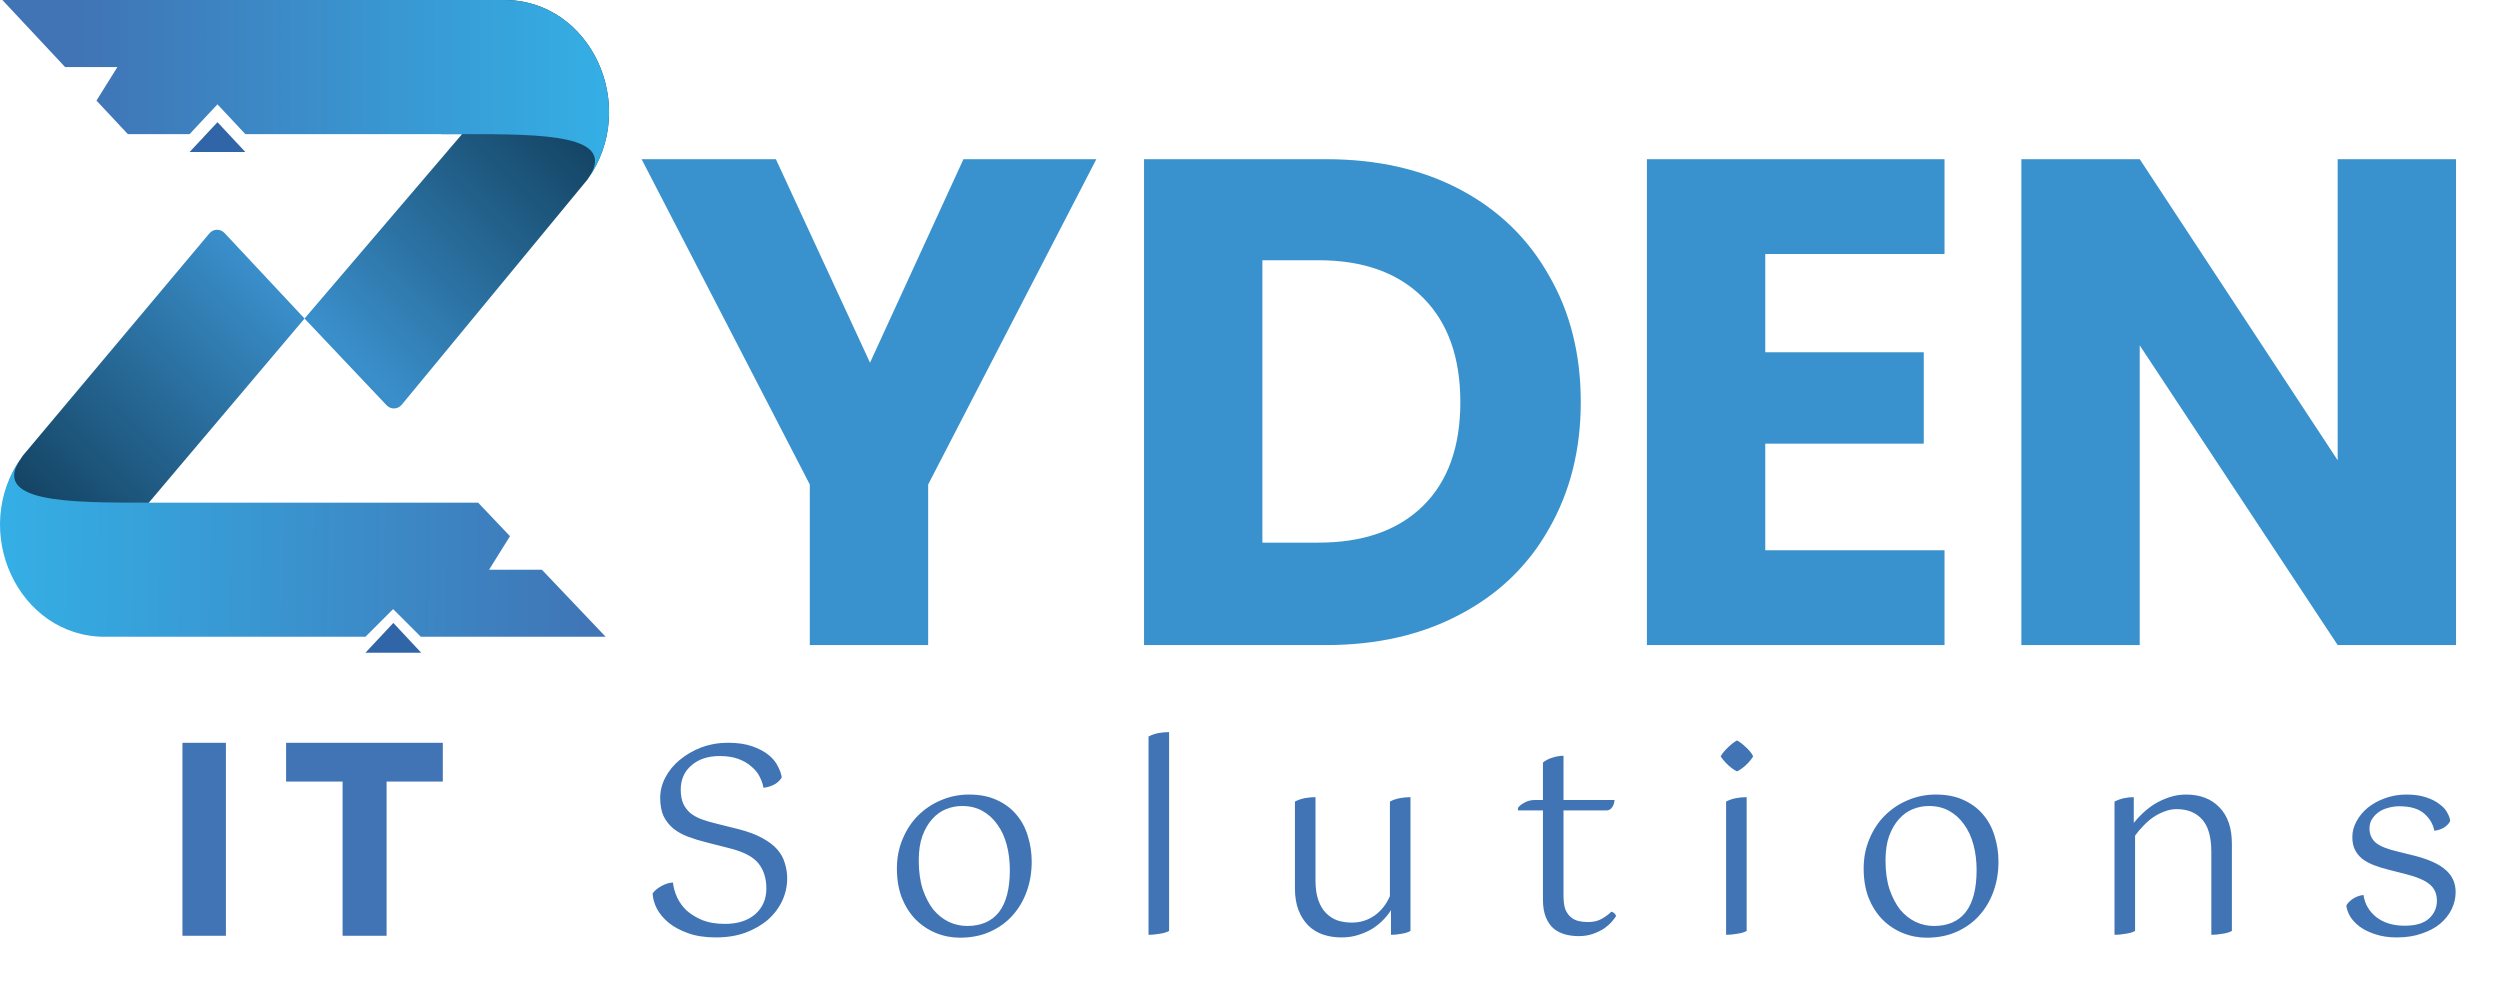
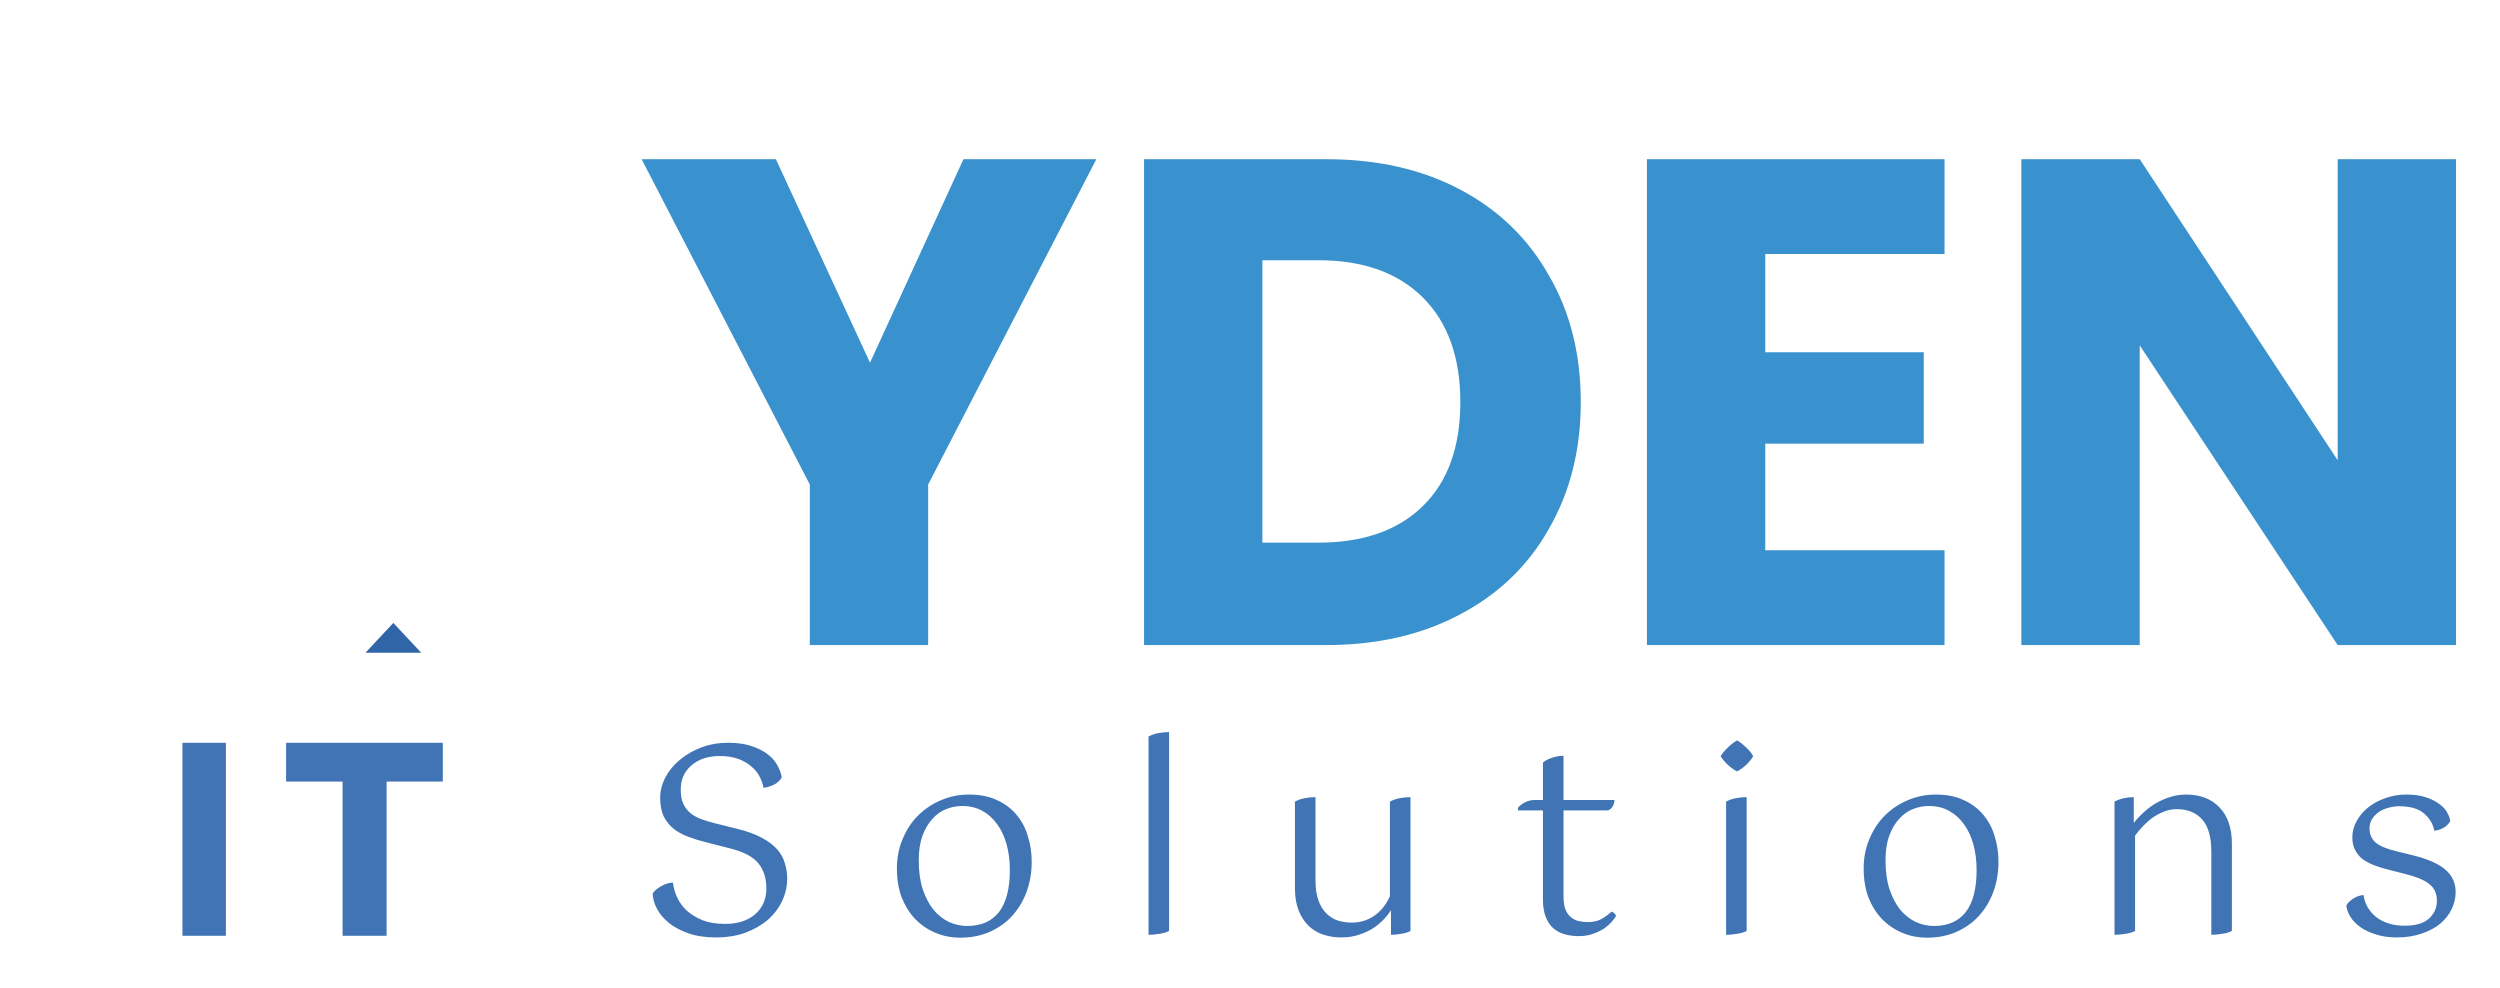
<svg xmlns="http://www.w3.org/2000/svg" width="903" height="357" viewBox="0 0 903 357" fill="none">
-   <path fill-rule="evenodd" clip-rule="evenodd" d="M75.617 84.317C77.063 82.594 79.566 82.522 81.098 84.159L110.001 115.057L53.489 181.872H74.88L120.953 229.509H38.213C6.937 229.509 -10.784 191.194 8.205 164.627L75.617 84.317Z" fill="url(#paint0_linear_151_13)" />
-   <path fill-rule="evenodd" clip-rule="evenodd" d="M166.891 48.445H159.473L114.156 0H182.168C213.443 0 231.164 38.316 212.175 64.882L145.123 146.168C143.688 147.908 141.179 148 139.636 146.369L110.001 115.057L166.891 48.445Z" fill="url(#paint1_linear_151_13)" />
-   <path d="M0.859 0H182.165C213.44 0 231.161 38.316 212.172 64.882C223.92 48.445 196.101 48.445 166.888 48.445H88.619L78.548 37.68L68.478 48.445H46.177L34.847 36.334L42.4 24.223H23.518L0.859 0Z" fill="url(#paint2_linear_151_13)" />
-   <path fill-rule="evenodd" clip-rule="evenodd" d="M7.827 165.118C-11.162 191.685 6.558 230 37.834 230H128.298H132L142 220L152 230H218.761L195.725 205.778H176.654L184.207 193.666L172.689 181.555H152.065H142H131.924H53.11C24.652 181.555 -3.922 181.555 7.827 165.118Z" fill="url(#paint3_linear_151_13)" />
-   <path d="M78.551 44.139L85.265 51.316L88.621 54.904H68.481L71.837 51.316L78.551 44.139Z" fill="#3065A7" />
  <path d="M142.07 225L135.356 232.177L132 235.766H152.141L148.784 232.177L142.07 225Z" fill="#3065A7" />
  <path d="M396 57.5L335.25 175V233H292.5V175L231.75 57.5H280.25L314.25 131L348 57.5H396ZM478.975 57.5C497.475 57.5 513.641 61.167 527.475 68.5C541.308 75.833 551.975 86.167 559.475 99.5C567.141 112.667 570.975 127.917 570.975 145.25C570.975 162.417 567.141 177.667 559.475 191C551.975 204.333 541.225 214.667 527.225 222C513.391 229.333 497.308 233 478.975 233H413.225V57.5H478.975ZM476.225 196C492.391 196 504.975 191.583 513.975 182.75C522.975 173.917 527.475 161.417 527.475 145.25C527.475 129.083 522.975 116.5 513.975 107.5C504.975 98.5 492.391 94 476.225 94H455.975V196H476.225ZM637.615 91.75V127.25H694.865V160.25H637.615V198.75H702.365V233H594.865V57.5H702.365V91.75H637.615ZM887.119 233H844.369L772.869 124.75V233H730.119V57.5H772.869L844.369 166.25V57.5H887.119V233Z" fill="#3992CD" />
  <path d="M65.9 338V268.3H81.6V338H65.9ZM123.739 338V282.3H103.339V268.3H159.939V282.3H139.639V338H123.739Z" fill="#4074B5" />
  <path d="M235.734 322.712C236.361 321.772 237.395 320.895 238.836 320.08C240.277 319.265 241.687 318.827 243.066 318.764C243.254 320.519 243.755 322.305 244.57 324.122C245.385 325.877 246.544 327.475 248.048 328.916C249.615 330.295 251.526 331.454 253.782 332.394C256.038 333.271 258.733 333.71 261.866 333.71C266.441 333.71 270.075 332.551 272.77 330.232C275.465 327.851 276.812 324.749 276.812 320.926C276.812 317.291 275.872 314.283 273.992 311.902C272.112 309.521 268.697 307.703 263.746 306.45L254.91 304.194C252.654 303.63 250.523 302.972 248.518 302.22C246.513 301.468 244.758 300.497 243.254 299.306C241.75 298.053 240.559 296.549 239.682 294.794C238.867 292.977 238.46 290.783 238.46 288.214C238.46 285.645 239.087 283.169 240.34 280.788C241.593 278.407 243.317 276.307 245.51 274.49C247.766 272.61 250.367 271.106 253.312 269.978C256.32 268.85 259.547 268.286 262.994 268.286C266.441 268.286 269.386 268.725 271.83 269.602C274.274 270.479 276.248 271.545 277.752 272.798C279.256 274.051 280.353 275.43 281.042 276.934C281.794 278.375 282.233 279.66 282.358 280.788C281.919 281.665 281.105 282.48 279.914 283.232C278.723 283.921 277.345 284.36 275.778 284.548C275.527 283.169 275.057 281.822 274.368 280.506C273.679 279.127 272.676 277.905 271.36 276.84C270.107 275.712 268.54 274.803 266.66 274.114C264.78 273.425 262.555 273.08 259.986 273.08C255.725 273.08 252.309 274.208 249.74 276.464C247.171 278.657 245.886 281.571 245.886 285.206C245.886 287.274 246.199 288.997 246.826 290.376C247.453 291.692 248.33 292.82 249.458 293.76C250.586 294.637 251.902 295.358 253.406 295.922C254.973 296.486 256.665 296.987 258.482 297.426L266.754 299.494C270.201 300.371 273.052 301.437 275.308 302.69C277.627 303.943 279.444 305.322 280.76 306.826C282.076 308.33 282.985 309.991 283.486 311.808C284.05 313.563 284.332 315.38 284.332 317.26C284.332 320.08 283.737 322.775 282.546 325.344C281.355 327.913 279.632 330.201 277.376 332.206C275.12 334.149 272.394 335.715 269.198 336.906C266.065 338.034 262.524 338.598 258.576 338.598C254.753 338.598 251.432 338.097 248.612 337.094C245.792 336.091 243.442 334.838 241.562 333.334C239.682 331.767 238.241 330.044 237.238 328.164C236.298 326.284 235.797 324.467 235.734 322.712ZM331.854 310.774C331.854 314.722 332.324 318.169 333.264 321.114C334.267 324.059 335.551 326.535 337.118 328.54C338.747 330.483 340.596 331.955 342.664 332.958C344.795 333.961 347.019 334.462 349.338 334.462C354.351 334.462 358.174 332.801 360.806 329.48C363.438 326.096 364.754 321.02 364.754 314.252C364.754 310.993 364.378 307.954 363.626 305.134C362.874 302.314 361.746 299.87 360.242 297.802C358.801 295.734 357.015 294.105 354.884 292.914C352.753 291.723 350.309 291.128 347.552 291.128C345.547 291.128 343.604 291.504 341.724 292.256C339.844 293.008 338.183 294.199 336.742 295.828C335.301 297.395 334.11 299.431 333.17 301.938C332.293 304.382 331.854 307.327 331.854 310.774ZM323.958 313.688C323.958 309.865 324.647 306.325 326.026 303.066C327.405 299.745 329.253 296.925 331.572 294.606C333.953 292.225 336.711 290.376 339.844 289.06C343.04 287.681 346.424 286.992 349.996 286.992C353.881 286.992 357.234 287.65 360.054 288.966C362.937 290.282 365.287 292.037 367.104 294.23C368.984 296.423 370.363 298.993 371.24 301.938C372.18 304.883 372.65 307.985 372.65 311.244C372.65 315.067 372.055 318.639 370.864 321.96C369.673 325.281 367.95 328.195 365.694 330.702C363.501 333.146 360.806 335.089 357.61 336.53C354.414 337.971 350.779 338.692 346.706 338.692C343.698 338.692 340.815 338.128 338.058 337C335.301 335.872 332.857 334.243 330.726 332.112C328.658 329.981 326.997 327.381 325.744 324.31C324.553 321.177 323.958 317.636 323.958 313.688ZM414.85 266.03C415.915 265.466 417.074 265.059 418.328 264.808C419.644 264.557 420.96 264.432 422.276 264.432V336.248C421.398 336.749 420.239 337.094 418.798 337.282C417.419 337.533 416.103 337.658 414.85 337.658V266.03ZM488.316 333.24C491.324 333.24 494.05 332.394 496.494 330.702C498.938 328.947 500.786 326.597 502.04 323.652V289.53C503.105 288.966 504.264 288.559 505.518 288.308C506.834 288.057 508.15 287.932 509.466 287.932V336.248C508.588 336.749 507.492 337.094 506.176 337.282C504.922 337.533 503.669 337.658 502.416 337.658V328.728C501.789 329.793 500.912 330.921 499.784 332.112C498.718 333.24 497.434 334.305 495.93 335.308C494.426 336.248 492.702 337.031 490.76 337.658C488.88 338.285 486.78 338.598 484.462 338.598C482.143 338.598 479.95 338.253 477.882 337.564C475.876 336.875 474.122 335.809 472.618 334.368C471.114 332.864 469.923 331.015 469.046 328.822C468.168 326.566 467.73 323.903 467.73 320.832V289.53C468.795 288.966 469.954 288.559 471.208 288.308C472.524 288.057 473.84 287.932 475.156 287.932V318.012C475.156 320.832 475.5 323.213 476.19 325.156C476.879 327.099 477.819 328.665 479.01 329.856C480.2 331.047 481.579 331.924 483.146 332.488C484.775 332.989 486.498 333.24 488.316 333.24ZM548.29 291.786C548.791 291.097 549.575 290.47 550.64 289.906C551.768 289.279 552.99 288.966 554.306 288.966H557.314V275.43C558.317 274.615 559.476 274.02 560.792 273.644C562.171 273.205 563.487 272.986 564.74 272.986V288.966H583.164C583.101 290.031 582.788 290.94 582.224 291.692C581.723 292.381 581.065 292.726 580.25 292.726H564.74V323.558C564.74 325.563 564.959 327.193 565.398 328.446C565.899 329.637 566.557 330.577 567.372 331.266C568.187 331.955 569.127 332.425 570.192 332.676C571.257 332.927 572.354 333.052 573.482 333.052C575.55 333.052 577.273 332.645 578.652 331.83C580.031 331.015 581.159 330.169 582.036 329.292C582.913 329.543 583.477 330.075 583.728 330.89C583.415 331.391 582.913 332.049 582.224 332.864C581.535 333.679 580.626 334.493 579.498 335.308C578.37 336.06 577.023 336.718 575.456 337.282C573.889 337.846 572.135 338.128 570.192 338.128C568.437 338.128 566.777 337.909 565.21 337.47C563.643 337.031 562.265 336.311 561.074 335.308C559.946 334.305 559.037 332.958 558.348 331.266C557.659 329.574 557.314 327.475 557.314 324.968V292.726H548.29V291.786ZM633.243 273.174C632.679 274.177 631.802 275.242 630.611 276.37C629.42 277.435 628.355 278.187 627.415 278.626C626.475 278.187 625.41 277.435 624.219 276.37C623.028 275.242 622.12 274.177 621.493 273.174C622.12 272.109 623.028 271.012 624.219 269.884C625.41 268.756 626.475 267.941 627.415 267.44C628.355 267.941 629.42 268.756 630.611 269.884C631.864 271.012 632.742 272.109 633.243 273.174ZM623.467 289.53C624.532 288.966 625.692 288.559 626.945 288.308C628.261 288.057 629.577 287.932 630.893 287.932V336.248C630.016 336.749 628.856 337.094 627.415 337.282C626.036 337.533 624.72 337.658 623.467 337.658V289.53ZM681.049 310.774C681.049 314.722 681.519 318.169 682.459 321.114C683.462 324.059 684.747 326.535 686.313 328.54C687.943 330.483 689.791 331.955 691.859 332.958C693.99 333.961 696.215 334.462 698.533 334.462C703.547 334.462 707.369 332.801 710.001 329.48C712.633 326.096 713.949 321.02 713.949 314.252C713.949 310.993 713.573 307.954 712.821 305.134C712.069 302.314 710.941 299.87 709.437 297.802C707.996 295.734 706.21 294.105 704.079 292.914C701.949 291.723 699.505 291.128 696.747 291.128C694.742 291.128 692.799 291.504 690.919 292.256C689.039 293.008 687.379 294.199 685.937 295.828C684.496 297.395 683.305 299.431 682.365 301.938C681.488 304.382 681.049 307.327 681.049 310.774ZM673.153 313.688C673.153 309.865 673.843 306.325 675.221 303.066C676.6 299.745 678.449 296.925 680.767 294.606C683.149 292.225 685.906 290.376 689.039 289.06C692.235 287.681 695.619 286.992 699.191 286.992C703.077 286.992 706.429 287.65 709.249 288.966C712.132 290.282 714.482 292.037 716.299 294.23C718.179 296.423 719.558 298.993 720.435 301.938C721.375 304.883 721.845 307.985 721.845 311.244C721.845 315.067 721.25 318.639 720.059 321.96C718.869 325.281 717.145 328.195 714.889 330.702C712.696 333.146 710.001 335.089 706.805 336.53C703.609 337.971 699.975 338.692 695.901 338.692C692.893 338.692 690.011 338.128 687.253 337C684.496 335.872 682.052 334.243 679.921 332.112C677.853 329.981 676.193 327.381 674.939 324.31C673.749 321.177 673.153 317.636 673.153 313.688ZM798.731 307.672C798.731 302.345 797.634 298.46 795.441 296.016C793.248 293.509 790.146 292.256 786.135 292.256C784.694 292.256 783.252 292.538 781.811 293.102C780.432 293.603 779.085 294.293 777.769 295.17C776.516 296.047 775.325 297.081 774.197 298.272C773.069 299.4 772.066 300.591 771.189 301.844V336.248C770.312 336.749 769.152 337.094 767.711 337.282C766.332 337.533 765.016 337.658 763.763 337.658V289.53C765.831 288.465 768.15 287.932 770.719 287.932V297.238C771.534 296.173 772.568 295.045 773.821 293.854C775.137 292.601 776.578 291.473 778.145 290.47C779.774 289.467 781.529 288.653 783.409 288.026C785.352 287.337 787.42 286.992 789.613 286.992C794.689 286.992 798.7 288.527 801.645 291.598C804.653 294.669 806.157 299.055 806.157 304.758V336.248C805.28 336.749 804.12 337.094 802.679 337.282C801.3 337.533 799.984 337.658 798.731 337.658V307.672ZM847.499 327.036C848.001 326.159 848.815 325.344 849.943 324.592C851.134 323.84 852.387 323.401 853.703 323.276C854.142 326.472 855.677 329.135 858.309 331.266C861.004 333.334 864.419 334.368 868.555 334.368C872.503 334.368 875.417 333.522 877.297 331.83C879.24 330.075 880.211 327.913 880.211 325.344C880.211 322.775 879.303 320.769 877.485 319.328C875.731 317.887 872.691 316.633 868.367 315.568L862.821 314.158C860.816 313.657 858.999 313.093 857.369 312.466C855.803 311.839 854.424 311.087 853.233 310.21C852.105 309.27 851.228 308.173 850.601 306.92C849.975 305.667 849.661 304.131 849.661 302.314C849.661 300.371 850.163 298.491 851.165 296.674C852.168 294.794 853.547 293.133 855.301 291.692C857.119 290.251 859.187 289.123 861.505 288.308C863.887 287.431 866.456 286.992 869.213 286.992C872.033 286.992 874.415 287.337 876.357 288.026C878.3 288.653 879.898 289.467 881.151 290.47C882.467 291.41 883.407 292.444 883.971 293.572C884.598 294.7 884.943 295.703 885.005 296.58C884.567 297.457 883.815 298.241 882.749 298.93C881.684 299.557 880.525 299.933 879.271 300.058C878.833 297.677 877.611 295.609 875.605 293.854C873.6 292.099 870.592 291.222 866.581 291.222C865.265 291.222 863.949 291.41 862.633 291.786C861.38 292.099 860.252 292.601 859.249 293.29C858.247 293.979 857.432 294.825 856.805 295.828C856.179 296.768 855.865 297.896 855.865 299.212C855.865 301.343 856.617 303.066 858.121 304.382C859.625 305.635 862.257 306.701 866.017 307.578L871.751 308.988C877.203 310.367 881.089 312.121 883.407 314.252C885.789 316.32 886.979 318.983 886.979 322.242C886.979 324.31 886.509 326.347 885.569 328.352C884.629 330.295 883.251 332.049 881.433 333.616C879.616 335.12 877.391 336.311 874.759 337.188C872.127 338.128 869.119 338.598 865.735 338.598C862.79 338.598 860.221 338.222 858.027 337.47C855.834 336.781 853.954 335.872 852.387 334.744C850.883 333.616 849.724 332.394 848.909 331.078C848.095 329.699 847.625 328.352 847.499 327.036Z" fill="#4074B5" />
  <defs>
    <linearGradient id="paint0_linear_151_13" x1="204.227" y1="5.383" x2="1.701" y2="210.963" gradientUnits="userSpaceOnUse">
      <stop stop-color="#0B324B" />
      <stop offset="0.494" stop-color="#3A8FCB" />
      <stop offset="1" stop-color="#0B324B" />
    </linearGradient>
    <linearGradient id="paint1_linear_151_13" x1="204.227" y1="5.383" x2="1.701" y2="210.963" gradientUnits="userSpaceOnUse">
      <stop stop-color="#0B324B" />
      <stop offset="0.494" stop-color="#3A8FCB" />
      <stop offset="1" stop-color="#0B324B" />
    </linearGradient>
    <linearGradient id="paint2_linear_151_13" x1="219.893" y1="32.297" x2="28.805" y2="32.297" gradientUnits="userSpaceOnUse">
      <stop stop-color="#34AFE5" />
      <stop offset="1" stop-color="#4074B5" />
    </linearGradient>
    <linearGradient id="paint3_linear_151_13" x1="-0.272" y1="206.787" x2="218.77" y2="210.319" gradientUnits="userSpaceOnUse">
      <stop stop-color="#34AFE5" />
      <stop offset="1" stop-color="#4074B5" />
    </linearGradient>
  </defs>
</svg>